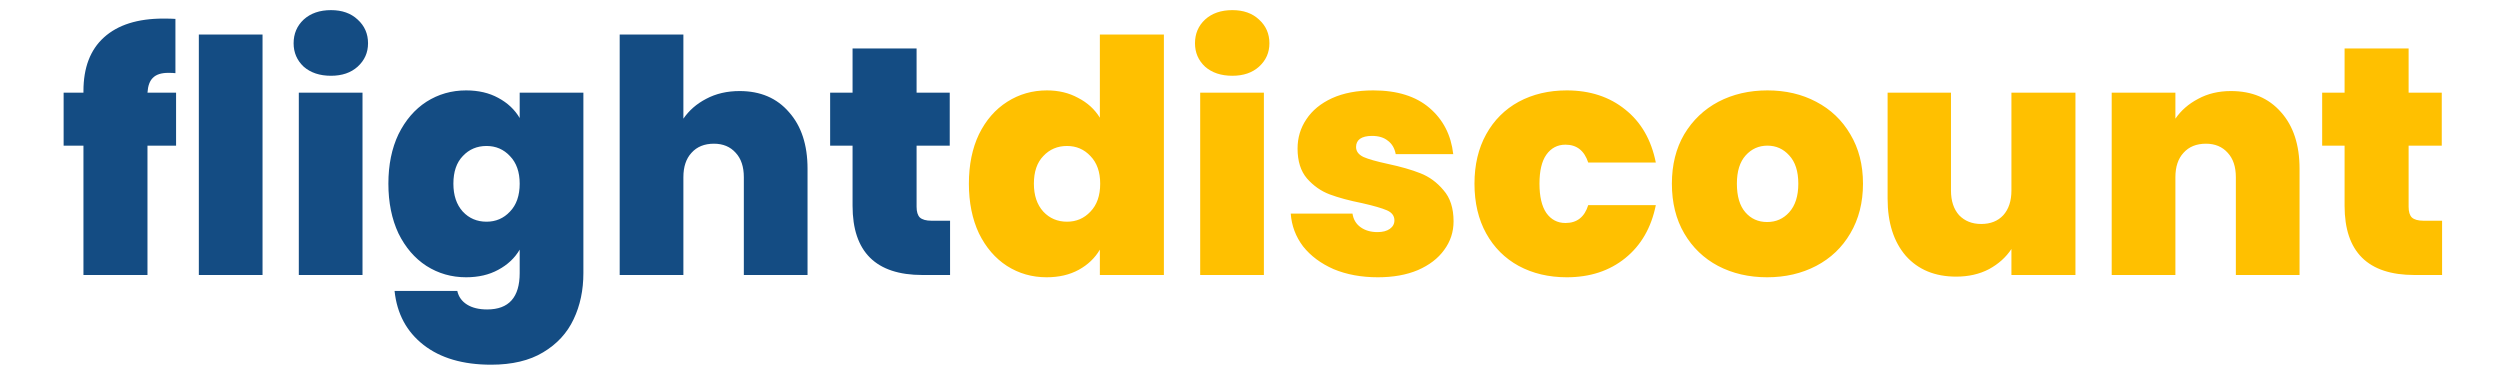
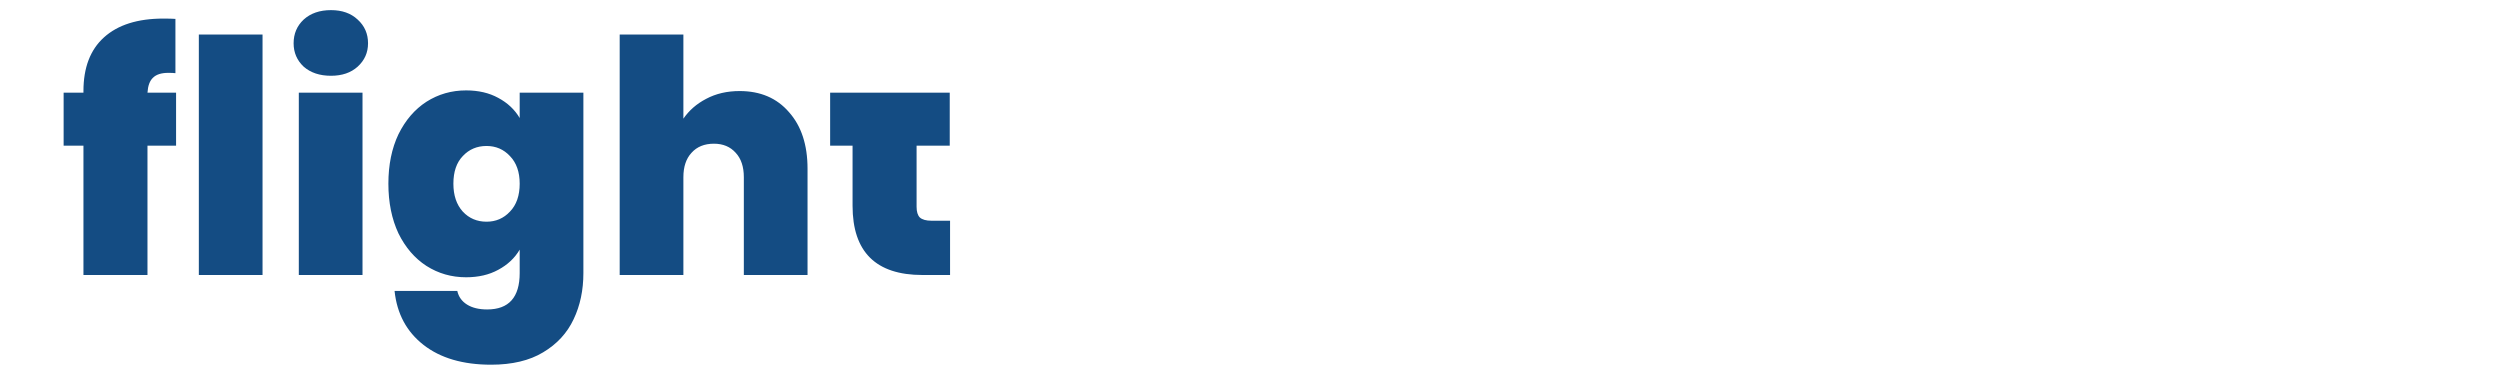
<svg xmlns="http://www.w3.org/2000/svg" width="200" height="30" viewBox="0 0 191 30" fill="none">
-   <path d="M9.586 11.652H7.298V22H2.176V11.652H0.59V7.414H2.176V7.284C2.176 5.412 2.722 3.982 3.814 2.994C4.923 1.989 6.509 1.486 8.572 1.486C8.988 1.486 9.309 1.495 9.534 1.512V5.854C9.395 5.837 9.205 5.828 8.962 5.828C8.407 5.828 8 5.958 7.74 6.218C7.48 6.461 7.333 6.859 7.298 7.414H9.586V11.652ZM16.503 2.76V22H11.407V2.76H16.503ZM21.979 6.062C21.078 6.062 20.35 5.819 19.795 5.334C19.258 4.831 18.989 4.207 18.989 3.462C18.989 2.699 19.258 2.067 19.795 1.564C20.35 1.061 21.078 0.81 21.979 0.81C22.863 0.81 23.574 1.061 24.111 1.564C24.666 2.067 24.943 2.699 24.943 3.462C24.943 4.207 24.666 4.831 24.111 5.334C23.574 5.819 22.863 6.062 21.979 6.062ZM24.501 7.414V22H19.405V7.414H24.501ZM32.785 7.232C33.773 7.232 34.631 7.431 35.359 7.83C36.105 8.229 36.677 8.766 37.075 9.442V7.414H42.171V21.844C42.171 23.213 41.911 24.444 41.391 25.536C40.871 26.645 40.057 27.529 38.947 28.188C37.855 28.847 36.469 29.176 34.787 29.176C32.534 29.176 30.731 28.647 29.379 27.59C28.027 26.533 27.256 25.094 27.065 23.274H32.083C32.187 23.742 32.447 24.106 32.863 24.366C33.279 24.626 33.817 24.756 34.475 24.756C36.209 24.756 37.075 23.785 37.075 21.844V19.972C36.677 20.648 36.105 21.185 35.359 21.584C34.631 21.983 33.773 22.182 32.785 22.182C31.624 22.182 30.567 21.879 29.613 21.272C28.677 20.665 27.932 19.799 27.377 18.672C26.84 17.528 26.571 16.202 26.571 14.694C26.571 13.186 26.84 11.869 27.377 10.742C27.932 9.615 28.677 8.749 29.613 8.142C30.567 7.535 31.624 7.232 32.785 7.232ZM37.075 14.694C37.075 13.758 36.815 13.021 36.295 12.484C35.793 11.947 35.169 11.678 34.423 11.678C33.661 11.678 33.028 11.947 32.525 12.484C32.023 13.004 31.771 13.741 31.771 14.694C31.771 15.63 32.023 16.375 32.525 16.93C33.028 17.467 33.661 17.736 34.423 17.736C35.169 17.736 35.793 17.467 36.295 16.93C36.815 16.393 37.075 15.647 37.075 14.694ZM54.669 7.284C56.333 7.284 57.651 7.847 58.621 8.974C59.609 10.083 60.103 11.591 60.103 13.498V22H55.007V14.174C55.007 13.342 54.791 12.692 54.357 12.224C53.924 11.739 53.343 11.496 52.615 11.496C51.852 11.496 51.255 11.739 50.821 12.224C50.388 12.692 50.171 13.342 50.171 14.174V22H45.075V2.76H50.171V9.494C50.622 8.835 51.228 8.307 51.991 7.908C52.771 7.492 53.664 7.284 54.669 7.284ZM71.505 17.658V22H69.295C65.569 22 63.705 20.154 63.705 16.462V11.652H61.911V7.414H63.705V3.878H68.827V7.414H71.479V11.652H68.827V16.54C68.827 16.939 68.914 17.225 69.087 17.398C69.278 17.571 69.59 17.658 70.023 17.658H71.505Z" fill="#144C83" />
-   <path d="M73.011 14.694C73.011 13.186 73.279 11.869 73.817 10.742C74.371 9.615 75.125 8.749 76.079 8.142C77.032 7.535 78.089 7.232 79.251 7.232C80.187 7.232 81.019 7.431 81.747 7.83C82.492 8.211 83.073 8.74 83.489 9.416V2.76H88.611V22H83.489V19.972C83.09 20.648 82.527 21.185 81.799 21.584C81.071 21.983 80.213 22.182 79.225 22.182C78.063 22.182 77.006 21.879 76.053 21.272C75.117 20.665 74.371 19.799 73.817 18.672C73.279 17.528 73.011 16.202 73.011 14.694ZM83.515 14.694C83.515 13.758 83.255 13.021 82.735 12.484C82.232 11.947 81.608 11.678 80.863 11.678C80.1 11.678 79.467 11.947 78.965 12.484C78.462 13.004 78.211 13.741 78.211 14.694C78.211 15.63 78.462 16.375 78.965 16.93C79.467 17.467 80.1 17.736 80.863 17.736C81.608 17.736 82.232 17.467 82.735 16.93C83.255 16.393 83.515 15.647 83.515 14.694ZM94.089 6.062C93.187 6.062 92.459 5.819 91.905 5.334C91.367 4.831 91.099 4.207 91.099 3.462C91.099 2.699 91.367 2.067 91.905 1.564C92.459 1.061 93.187 0.81 94.089 0.81C94.973 0.81 95.683 1.061 96.221 1.564C96.775 2.067 97.053 2.699 97.053 3.462C97.053 4.207 96.775 4.831 96.221 5.334C95.683 5.819 94.973 6.062 94.089 6.062ZM96.611 7.414V22H91.515V7.414H96.611ZM105.727 22.182C104.409 22.182 103.231 21.965 102.191 21.532C101.168 21.081 100.353 20.475 99.747 19.712C99.157 18.932 98.828 18.057 98.759 17.086H103.699C103.768 17.554 103.985 17.918 104.349 18.178C104.713 18.438 105.163 18.568 105.701 18.568C106.117 18.568 106.446 18.481 106.689 18.308C106.931 18.135 107.053 17.909 107.053 17.632C107.053 17.268 106.853 16.999 106.455 16.826C106.056 16.653 105.397 16.462 104.479 16.254C103.439 16.046 102.572 15.812 101.879 15.552C101.185 15.292 100.579 14.867 100.059 14.278C99.556 13.689 99.305 12.891 99.305 11.886C99.305 11.019 99.539 10.239 100.007 9.546C100.475 8.835 101.159 8.272 102.061 7.856C102.979 7.44 104.08 7.232 105.363 7.232C107.269 7.232 108.769 7.7 109.861 8.636C110.953 9.572 111.585 10.803 111.759 12.328H107.157C107.07 11.86 106.862 11.505 106.533 11.262C106.221 11.002 105.796 10.872 105.259 10.872C104.843 10.872 104.522 10.95 104.297 11.106C104.089 11.262 103.985 11.479 103.985 11.756C103.985 12.103 104.184 12.371 104.583 12.562C104.981 12.735 105.623 12.917 106.507 13.108C107.564 13.333 108.439 13.585 109.133 13.862C109.843 14.139 110.459 14.59 110.979 15.214C111.516 15.821 111.785 16.653 111.785 17.71C111.785 18.559 111.533 19.322 111.031 19.998C110.545 20.674 109.843 21.211 108.925 21.61C108.023 21.991 106.957 22.182 105.727 22.182ZM113.458 14.694C113.458 13.186 113.77 11.869 114.394 10.742C115.018 9.615 115.885 8.749 116.994 8.142C118.121 7.535 119.403 7.232 120.842 7.232C122.697 7.232 124.257 7.743 125.522 8.766C126.787 9.771 127.602 11.184 127.966 13.004H122.558C122.246 12.051 121.639 11.574 120.738 11.574C120.097 11.574 119.585 11.843 119.204 12.38C118.84 12.9 118.658 13.671 118.658 14.694C118.658 15.717 118.84 16.497 119.204 17.034C119.585 17.571 120.097 17.84 120.738 17.84C121.657 17.84 122.263 17.363 122.558 16.41H127.966C127.602 18.213 126.787 19.625 125.522 20.648C124.257 21.671 122.697 22.182 120.842 22.182C119.403 22.182 118.121 21.879 116.994 21.272C115.885 20.665 115.018 19.799 114.394 18.672C113.77 17.545 113.458 16.219 113.458 14.694ZM136.869 22.182C135.413 22.182 134.104 21.879 132.943 21.272C131.799 20.665 130.898 19.799 130.239 18.672C129.58 17.545 129.251 16.219 129.251 14.694C129.251 13.186 129.58 11.869 130.239 10.742C130.915 9.615 131.825 8.749 132.969 8.142C134.13 7.535 135.439 7.232 136.895 7.232C138.351 7.232 139.651 7.535 140.795 8.142C141.956 8.749 142.866 9.615 143.525 10.742C144.201 11.869 144.539 13.186 144.539 14.694C144.539 16.202 144.201 17.528 143.525 18.672C142.866 19.799 141.956 20.665 140.795 21.272C139.634 21.879 138.325 22.182 136.869 22.182ZM136.869 17.762C137.58 17.762 138.169 17.502 138.637 16.982C139.122 16.445 139.365 15.682 139.365 14.694C139.365 13.706 139.122 12.952 138.637 12.432C138.169 11.912 137.588 11.652 136.895 11.652C136.202 11.652 135.621 11.912 135.153 12.432C134.685 12.952 134.451 13.706 134.451 14.694C134.451 15.699 134.676 16.462 135.127 16.982C135.578 17.502 136.158 17.762 136.869 17.762ZM161.536 7.414V22H156.414V19.92C155.981 20.579 155.383 21.116 154.62 21.532C153.858 21.931 152.982 22.13 151.994 22.13C150.296 22.13 148.952 21.575 147.964 20.466C146.994 19.339 146.508 17.814 146.508 15.89V7.414H151.578V15.24C151.578 16.072 151.795 16.731 152.228 17.216C152.679 17.684 153.268 17.918 153.996 17.918C154.742 17.918 155.331 17.684 155.764 17.216C156.198 16.731 156.414 16.072 156.414 15.24V7.414H161.536ZM173.978 7.284C175.66 7.284 176.994 7.847 177.982 8.974C178.97 10.083 179.464 11.591 179.464 13.498V22H174.368V14.174C174.368 13.342 174.152 12.692 173.718 12.224C173.285 11.739 172.704 11.496 171.976 11.496C171.214 11.496 170.616 11.739 170.182 12.224C169.749 12.692 169.532 13.342 169.532 14.174V22H164.436V7.414H169.532V9.494C169.983 8.835 170.59 8.307 171.352 7.908C172.115 7.492 172.99 7.284 173.978 7.284ZM190.867 17.658V22H188.657C184.93 22 183.067 20.154 183.067 16.462V11.652H181.273V7.414H183.067V3.878H188.189V7.414H190.841V11.652H188.189V16.54C188.189 16.939 188.275 17.225 188.449 17.398C188.639 17.571 188.951 17.658 189.385 17.658H190.867Z" fill="#FFC000" />
+   <path d="M9.586 11.652H7.298V22H2.176V11.652H0.59V7.414H2.176V7.284C2.176 5.412 2.722 3.982 3.814 2.994C4.923 1.989 6.509 1.486 8.572 1.486C8.988 1.486 9.309 1.495 9.534 1.512V5.854C9.395 5.837 9.205 5.828 8.962 5.828C8.407 5.828 8 5.958 7.74 6.218C7.48 6.461 7.333 6.859 7.298 7.414H9.586V11.652ZM16.503 2.76V22H11.407V2.76H16.503ZM21.979 6.062C21.078 6.062 20.35 5.819 19.795 5.334C19.258 4.831 18.989 4.207 18.989 3.462C18.989 2.699 19.258 2.067 19.795 1.564C20.35 1.061 21.078 0.81 21.979 0.81C22.863 0.81 23.574 1.061 24.111 1.564C24.666 2.067 24.943 2.699 24.943 3.462C24.943 4.207 24.666 4.831 24.111 5.334C23.574 5.819 22.863 6.062 21.979 6.062ZM24.501 7.414V22H19.405V7.414H24.501ZM32.785 7.232C33.773 7.232 34.631 7.431 35.359 7.83C36.105 8.229 36.677 8.766 37.075 9.442V7.414H42.171V21.844C42.171 23.213 41.911 24.444 41.391 25.536C40.871 26.645 40.057 27.529 38.947 28.188C37.855 28.847 36.469 29.176 34.787 29.176C32.534 29.176 30.731 28.647 29.379 27.59C28.027 26.533 27.256 25.094 27.065 23.274H32.083C32.187 23.742 32.447 24.106 32.863 24.366C33.279 24.626 33.817 24.756 34.475 24.756C36.209 24.756 37.075 23.785 37.075 21.844V19.972C36.677 20.648 36.105 21.185 35.359 21.584C34.631 21.983 33.773 22.182 32.785 22.182C31.624 22.182 30.567 21.879 29.613 21.272C28.677 20.665 27.932 19.799 27.377 18.672C26.84 17.528 26.571 16.202 26.571 14.694C26.571 13.186 26.84 11.869 27.377 10.742C27.932 9.615 28.677 8.749 29.613 8.142C30.567 7.535 31.624 7.232 32.785 7.232ZM37.075 14.694C37.075 13.758 36.815 13.021 36.295 12.484C35.793 11.947 35.169 11.678 34.423 11.678C33.661 11.678 33.028 11.947 32.525 12.484C32.023 13.004 31.771 13.741 31.771 14.694C31.771 15.63 32.023 16.375 32.525 16.93C33.028 17.467 33.661 17.736 34.423 17.736C35.169 17.736 35.793 17.467 36.295 16.93C36.815 16.393 37.075 15.647 37.075 14.694ZM54.669 7.284C56.333 7.284 57.651 7.847 58.621 8.974C59.609 10.083 60.103 11.591 60.103 13.498V22H55.007V14.174C55.007 13.342 54.791 12.692 54.357 12.224C53.924 11.739 53.343 11.496 52.615 11.496C51.852 11.496 51.255 11.739 50.821 12.224C50.388 12.692 50.171 13.342 50.171 14.174V22H45.075V2.76H50.171V9.494C50.622 8.835 51.228 8.307 51.991 7.908C52.771 7.492 53.664 7.284 54.669 7.284ZM71.505 17.658V22H69.295C65.569 22 63.705 20.154 63.705 16.462V11.652H61.911V7.414H63.705V3.878V7.414H71.479V11.652H68.827V16.54C68.827 16.939 68.914 17.225 69.087 17.398C69.278 17.571 69.59 17.658 70.023 17.658H71.505Z" fill="#144C83" />
</svg>